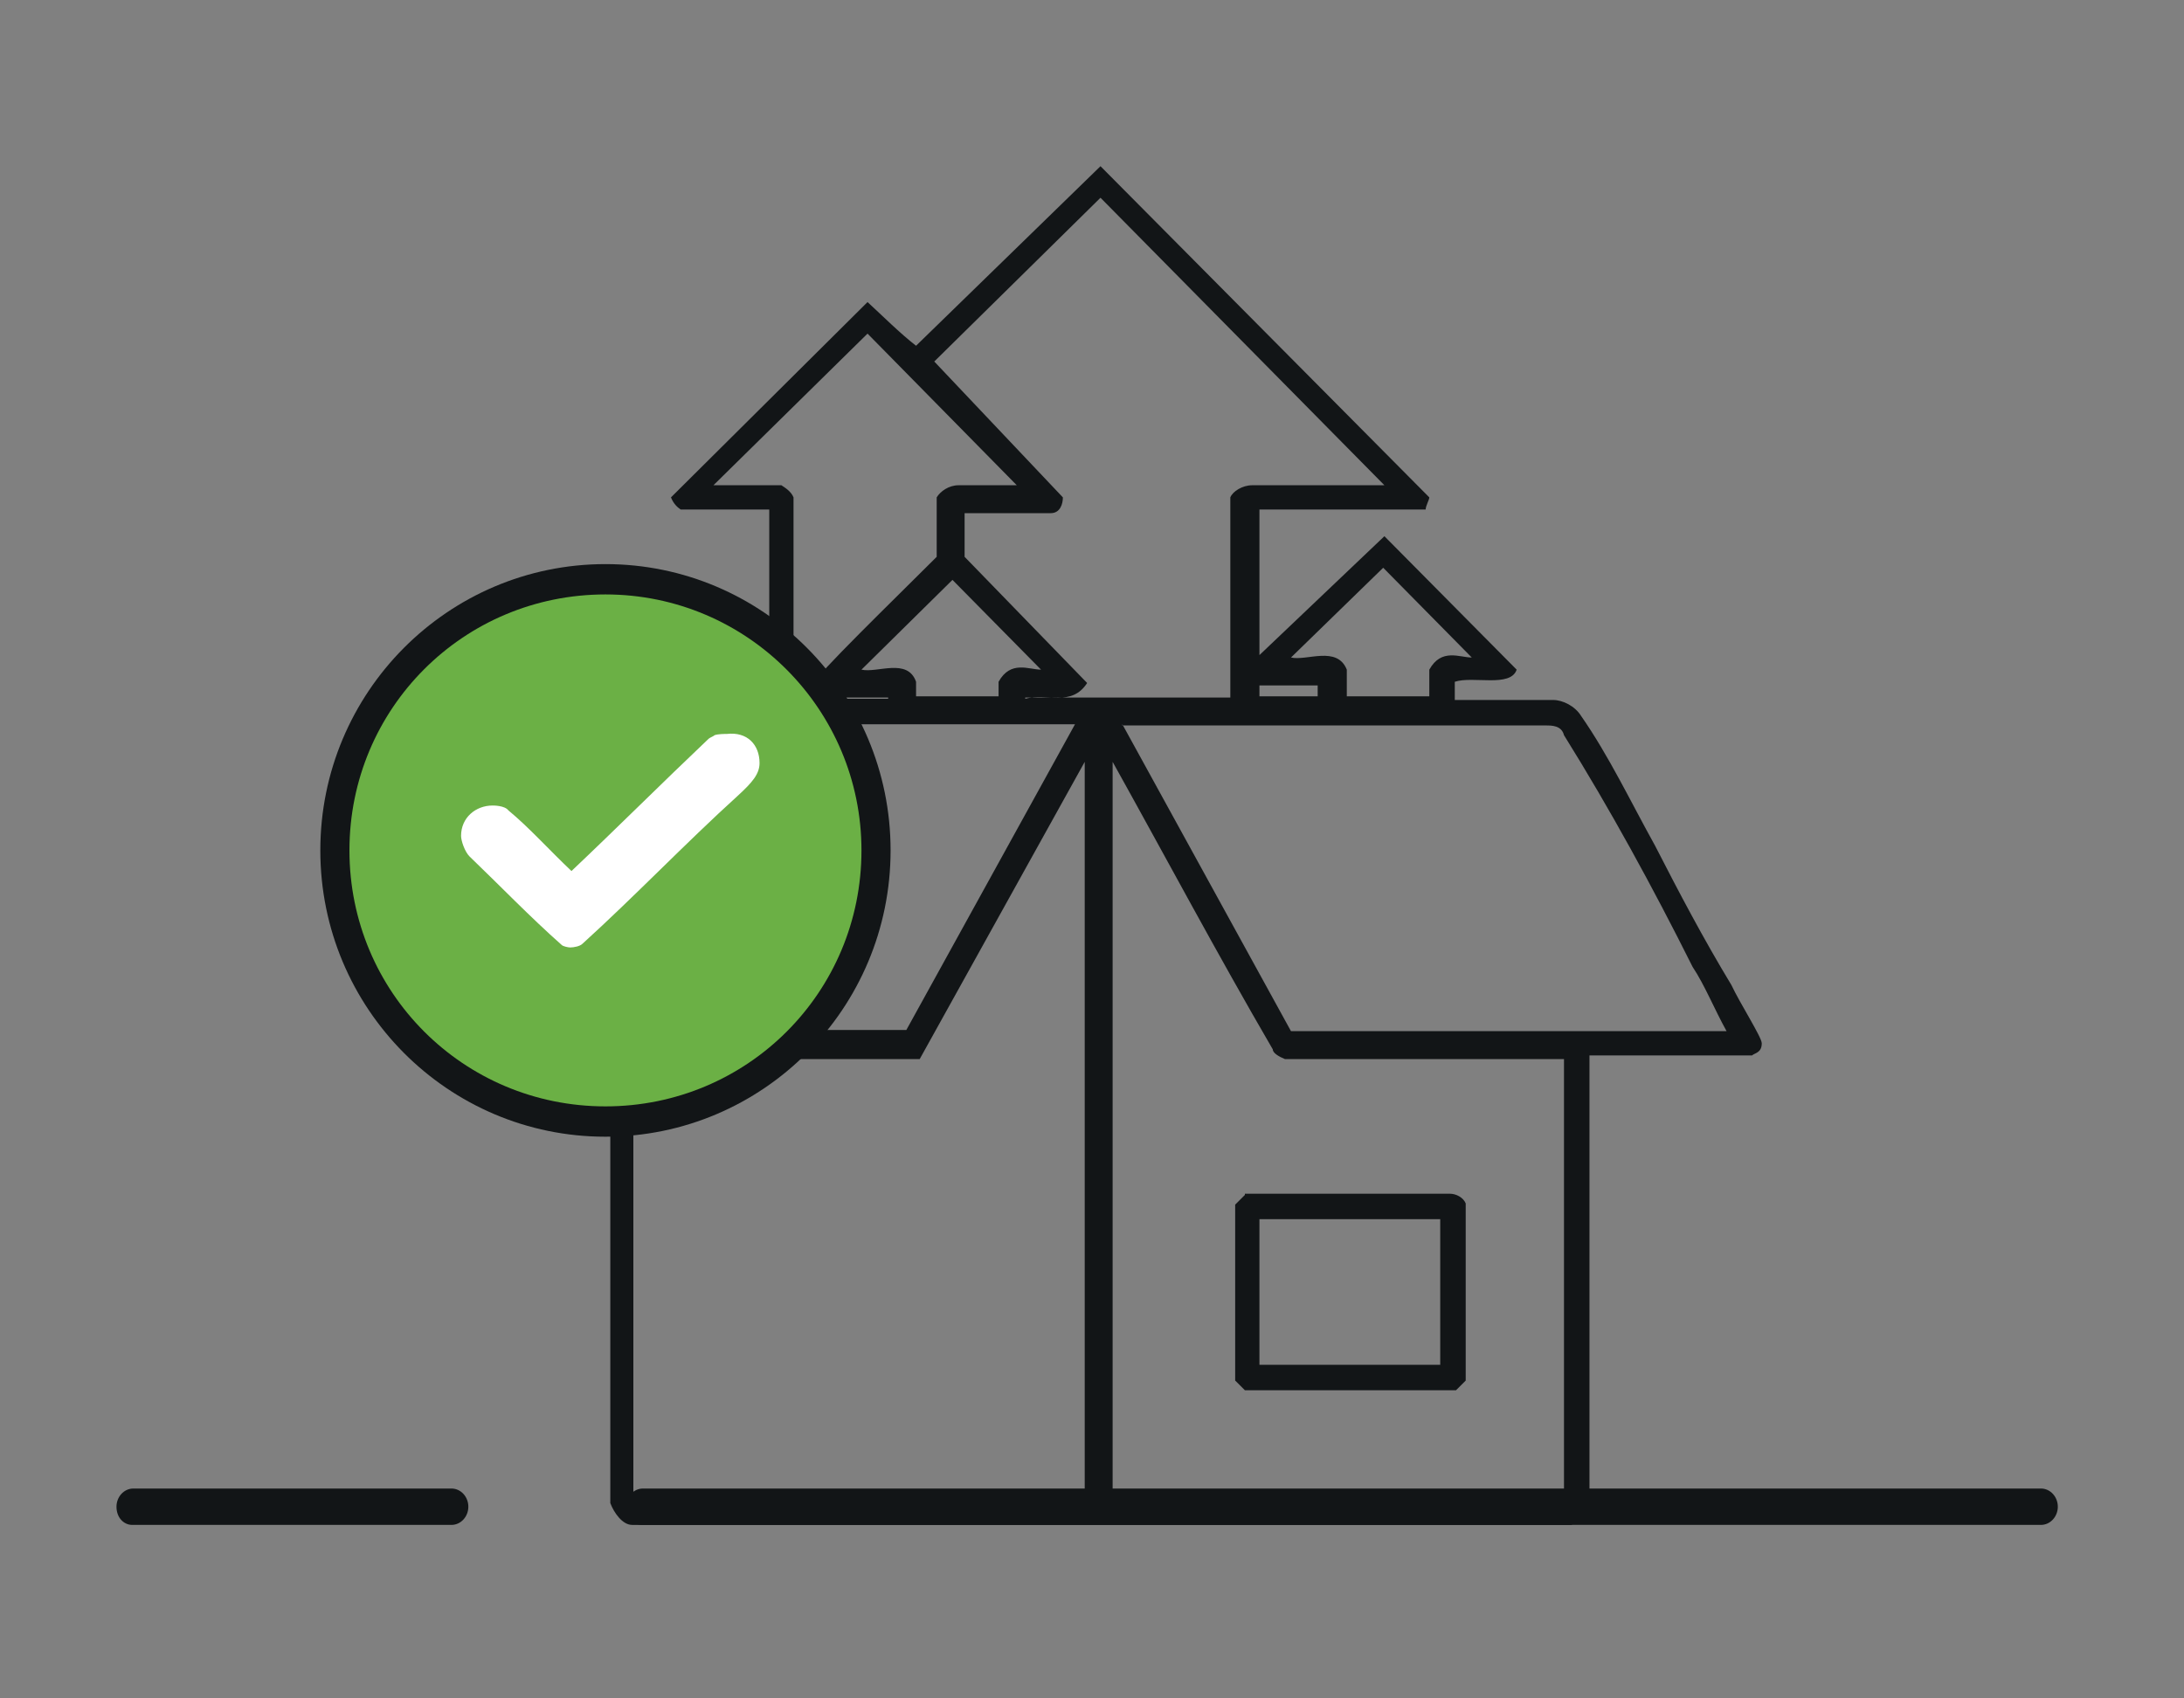
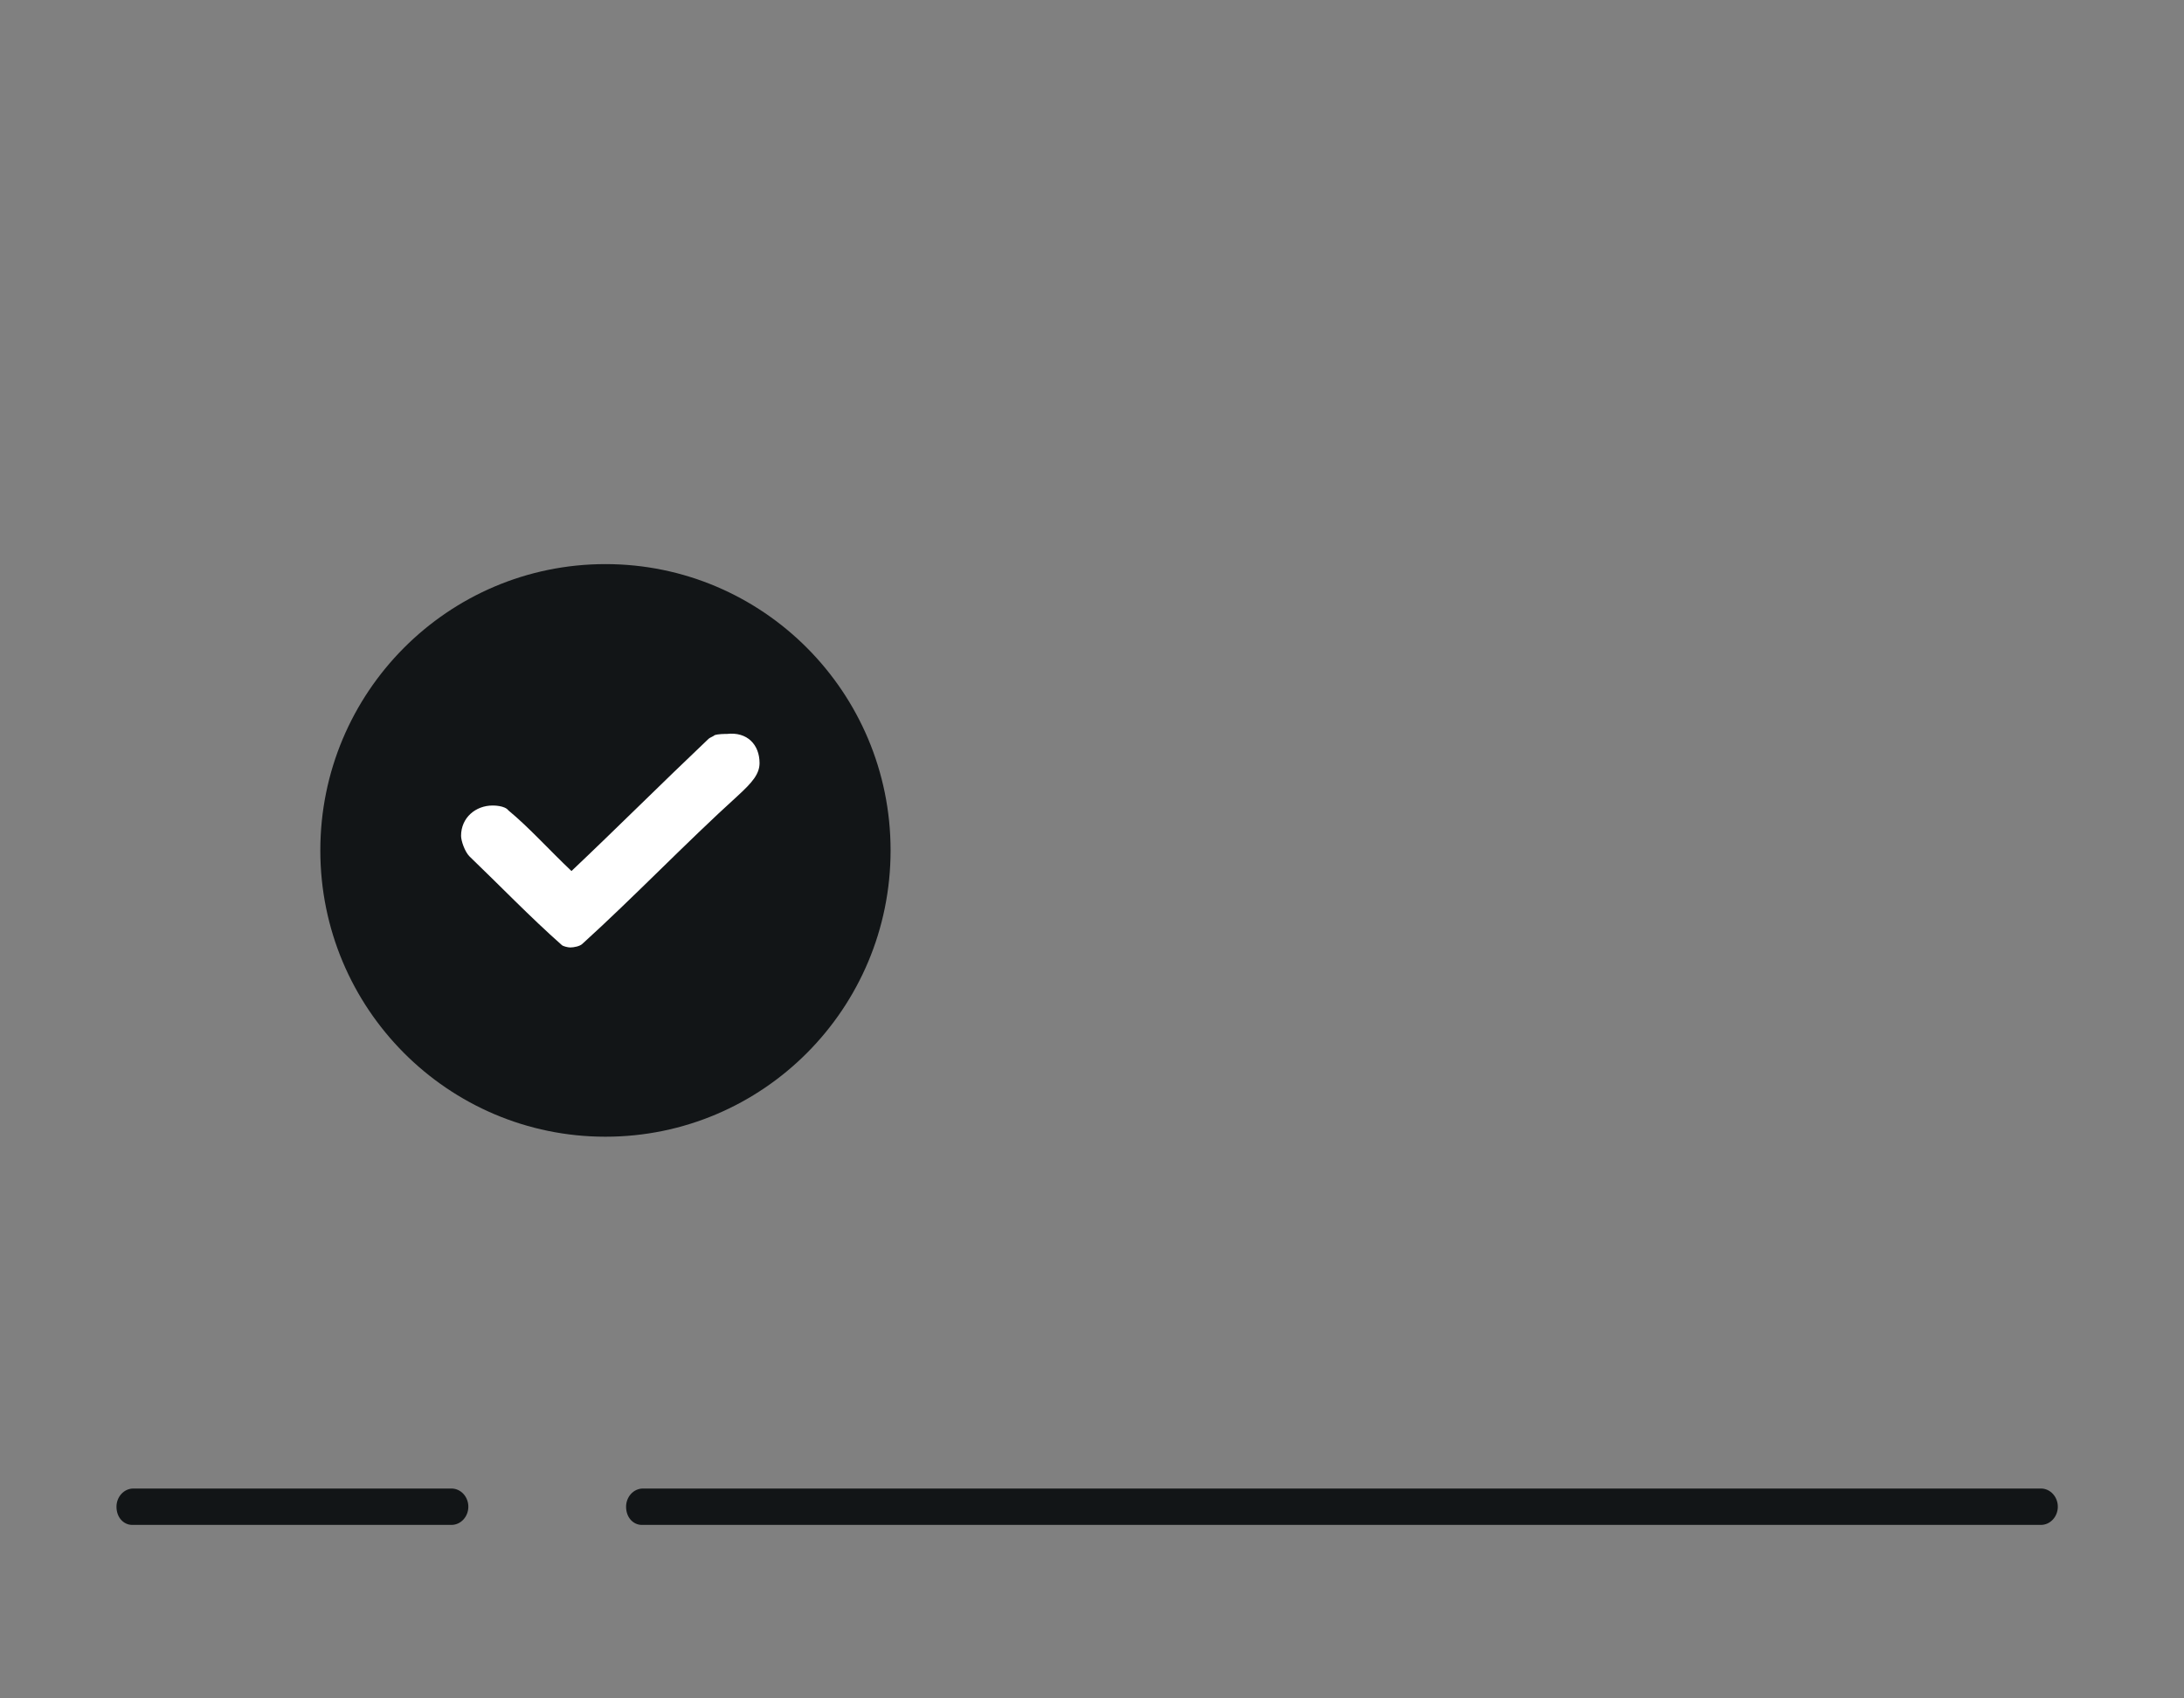
<svg xmlns="http://www.w3.org/2000/svg" version="1.1" id="Layer_1" x="0px" y="0px" viewBox="0 0 180 140" style="enable-background:new 0 0 180 140;" xml:space="preserve">
  <rect x="0" y="0" width="180" height="140" fill="#808080" stroke="none" />
  <style type="text/css">
	.st0{fill-rule:evenodd;clip-rule:evenodd;fill:#121517;}
	.st1{fill-rule:evenodd;clip-rule:evenodd;fill:#6BB045;}
	.st2{fill-rule:evenodd;clip-rule:evenodd;fill:#FFFFFF;}
</style>
  <g>
    <path class="st0" d="M9.6,124.2c0-0.8,0.6-1.5,1.4-1.5h26.2c0.8,0,1.4,0.7,1.4,1.5s-0.6,1.5-1.4,1.5H10.9   C10.2,125.7,9.6,125.1,9.6,124.2z" />
    <path class="st0" d="M51.6,124.2c0-0.8,0.6-1.5,1.4-1.5h115.2c0.8,0,1.4,0.7,1.4,1.5s-0.6,1.5-1.4,1.5H52.9   C52.2,125.7,51.6,125.1,51.6,124.2z" />
-     <path class="st0" d="M103.8,100.5v12h14.9v-12H103.8z M102.6,98.5l-0.8,0.8v14.5l0.8,0.8H120l0.8-0.8V99.2   c-0.2-0.5-0.8-0.8-1.3-0.8H102.6z M75.8,87.3H52.2v36.4h37.2V62.8L75.8,87.3z M91.7,123.7h37.2V87.3h-23c-0.5-0.2-1-0.5-1-0.8   c-4.6-7.9-8.8-15.8-13.2-23.7V123.7z M54,59.7c-2,0-2.5,2.3-3.3,3.8c-4,6.9-8.1,14.3-11.9,21.4h35.9l13.9-25.2H54z M92.5,59.7   L106.4,85h35.9c-1-1.8-1.8-3.8-2.8-5.3c-3.3-6.6-6.8-13-10.6-19.1c-0.2-0.8-1-0.8-1.5-0.8H92.5z M103.8,56.5v0.9h4.8v-0.9H103.8z    M71,55.2c1.3,0.3,3.8-1,4.5,1v1.2h6.8v-1.2c1-1.8,2.5-1,3.5-1l-7.3-7.4L71,55.2z M106.4,54.2c1.3,0.3,3.8-1,4.6,1v2.2h6.8v-2.2   c1-1.8,2.5-1,3.5-1l-7.3-7.4L106.4,54.2z M58.8,40h5.6c0.3,0.2,0.8,0.5,1,1v16.5h7.8v0.1h-5.1c-0.5-0.2-1-0.5-1-1.3   c0-0.5,6.6-6.9,10.1-10.4V41c0.3-0.5,1-1,1.8-1h4.8L71.5,27.5L58.8,40z M77,29.8L87.6,41c0,0.5-0.2,1.3-1,1.3h-7.1v3.6l10.1,10.4   c-1.3,2-3.3,0.8-5.1,1.3v-0.1h16.9V41c0.2-0.5,1-1,1.8-1h10.9L90.7,16.3L77,29.8z M75.5,28.5c-1.3-1-2.8-2.5-4-3.6L55.3,41   c0.2,0.5,0.5,0.8,0.8,1h7.3v15.7h-9.9c-1.8,0-3.3,2.5-3.8,3.8C45.4,69.7,36.1,85.5,36.1,86c0,0.8,0.5,0.8,0.8,1h13.4v36.9   c0.3,0.8,1,1.8,1.8,1.8h77.4c0.5-0.2,1.5-1,1.5-1.5V87h13.4c0.2-0.2,0.8-0.2,0.8-1c0-0.5-1.8-3.3-2.5-4.8   c-2.3-3.8-4.3-7.6-6.3-11.5c-2-3.6-3.8-7.4-6.1-10.7c-0.5-0.8-1.5-1.3-2.3-1.3h-8.1v-1.5c1.5-0.5,4.6,0.5,5.1-1l-10.9-11L103.8,54   V42h13.7c0-0.3,0.3-0.8,0.3-1L90.7,13.7L75.5,28.5z" />
    <g>
      <g>
        <ellipse class="st0" cx="49.9" cy="70.1" rx="23.5" ry="23.6" />
-         <path class="st1" d="M28.8,70.1c0-11.7,9.4-21.1,21.1-21.1S71,58.5,71,70.1c0,11.7-9.4,21.1-21.1,21.1S28.8,81.8,28.8,70.1z" />
      </g>
      <path class="st2" d="M62.6,62.9c0,0.9-0.6,1.6-1.8,2.7c-4.3,3.9-8.5,8.3-12.8,12.2c-0.2,0.2-0.7,0.3-1,0.3c-0.2,0-0.6-0.1-0.7-0.2    c-2.6-2.3-5.1-4.9-7.6-7.3c-0.4-0.4-0.7-1.3-0.7-1.7c0-1.5,1.2-2.5,2.6-2.5c0.1,0,1,0,1.3,0.4c1.7,1.4,3.4,3.3,5.2,5    c3.7-3.5,7.4-7.2,11.3-10.9c0.1-0.1,0.4-0.2,0.5-0.3c0.3-0.1,0.8-0.1,1-0.1C61.6,60.3,62.6,61.4,62.6,62.9z" />
    </g>
  </g>
</svg>